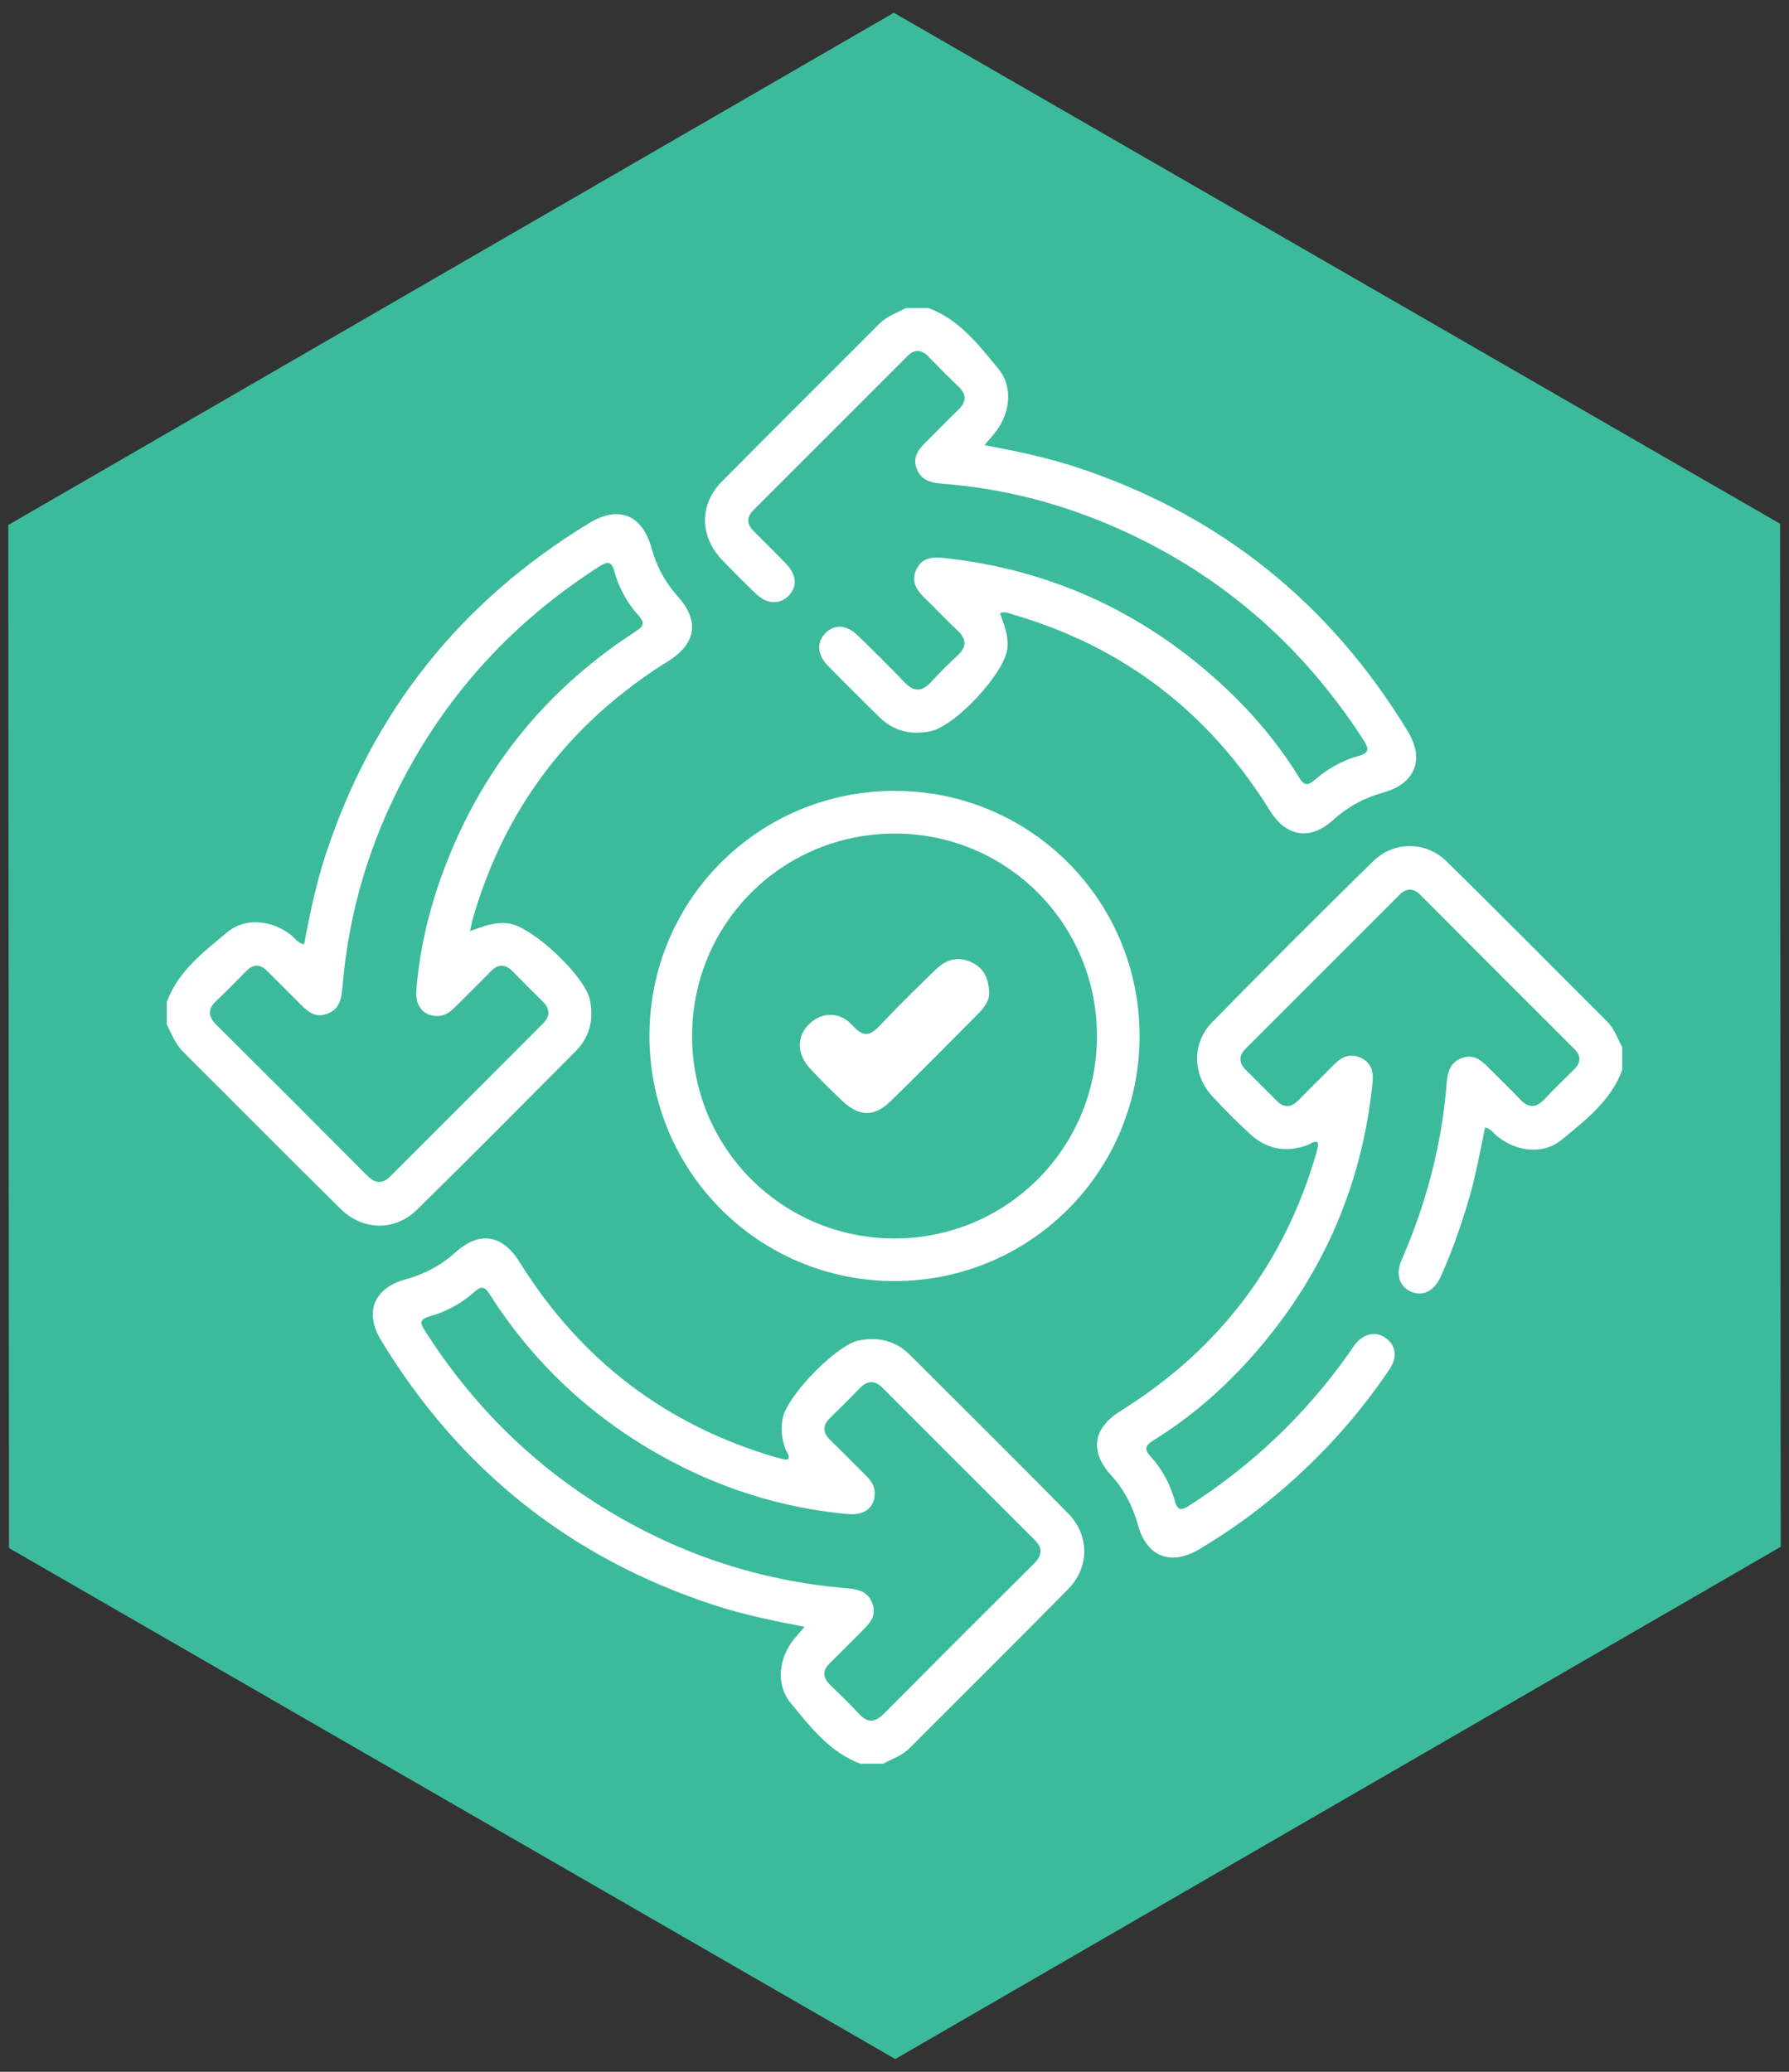
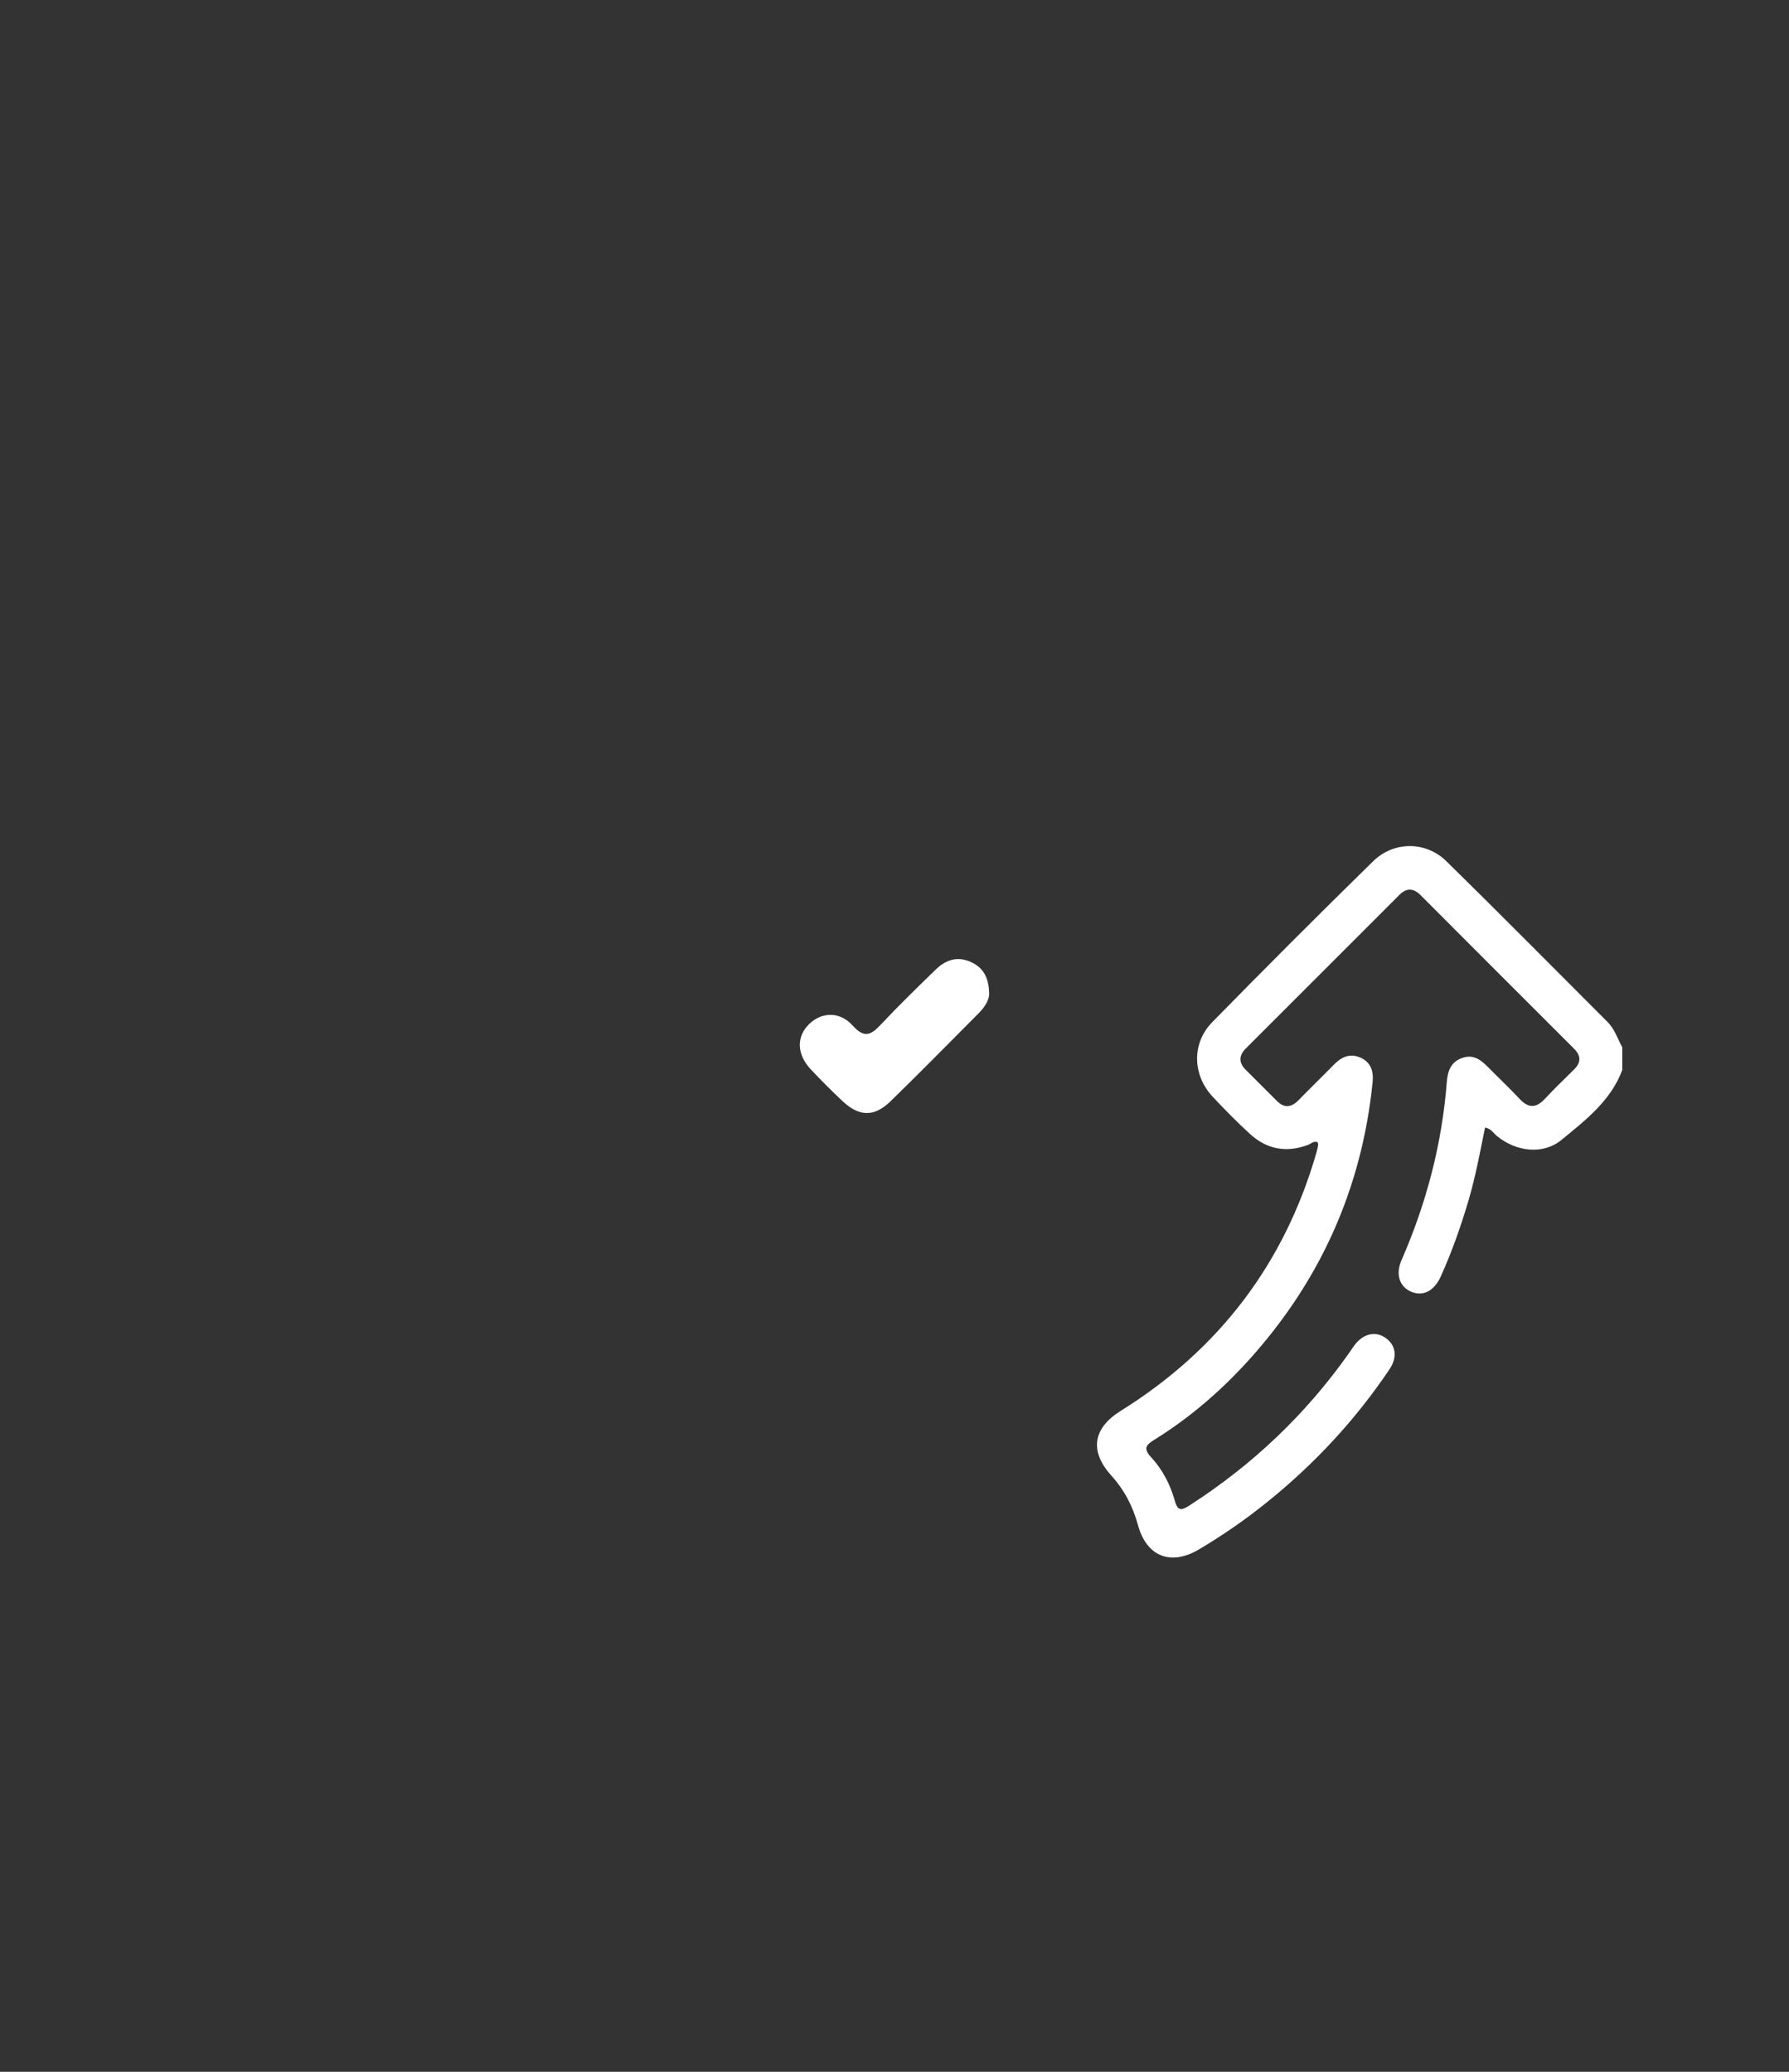
<svg xmlns="http://www.w3.org/2000/svg" version="1.1" id="Layer_1" x="0px" y="0px" width="56.993px" height="65.992px" viewBox="0 0 56.993 65.992" enable-background="new 0 0 56.993 65.992" xml:space="preserve">
  <rect x="0" y="0" width="56.993" height="65.992" fill="#333333" stroke="none" />
-   <polygon fill="#3BBB9C" points="56.708,16.682 28.475,0.407 0.264,16.722 0.286,49.309 28.521,65.585 56.729,49.27 " />
  <g>
-     <path fill="#FFFFFF" d="M13.284,38.532c1.702-1.669,3.379-3.363,5.06-5.054c0.451-0.453,0.577-1.017,0.448-1.631   c-0.156-0.752-1.776-2.271-2.529-2.422c-0.443-0.09-0.838,0.076-1.288,0.23c0.041-0.183,0.061-0.299,0.093-0.412   c1.023-3.531,3.111-6.25,6.228-8.19c0.888-0.552,0.991-1.286,0.293-2.06c-0.402-0.446-0.674-0.956-0.833-1.534   c-0.294-1.066-1.047-1.37-1.995-0.792c-4.093,2.492-6.896,6.009-8.39,10.567c-0.305,0.928-0.501,1.883-0.685,2.848   c-0.211-0.049-0.293-0.207-0.42-0.304c-0.607-0.469-1.445-0.566-2.019-0.089C6.489,30.318,5.68,30.93,5.314,31.91   c0,0.241,0,0.482,0,0.725c0.157,0.305,0.276,0.626,0.531,0.878c1.669,1.66,3.325,3.333,4.999,4.987   C11.552,39.201,12.577,39.226,13.284,38.532z M6.901,32.651c-0.266-0.265-0.302-0.494-0.016-0.765   c0.329-0.31,0.644-0.635,0.962-0.957c0.225-0.229,0.443-0.222,0.665,0.001c0.331,0.331,0.663,0.659,0.992,0.991   c0.259,0.263,0.512,0.534,0.937,0.364c0.414-0.165,0.442-0.535,0.473-0.9c0.202-2.359,0.871-4.58,1.983-6.667   c1.471-2.762,3.541-4.97,6.171-6.66c0.271-0.174,0.408-0.217,0.512,0.167c0.14,0.511,0.402,0.981,0.757,1.376   c0.242,0.269,0.14,0.365-0.108,0.526c-2.918,1.894-4.969,4.482-6.154,7.753c-0.433,1.196-0.718,2.426-0.812,3.696   c-0.036,0.48,0.242,0.789,0.663,0.786c0.249,0.005,0.423-0.133,0.586-0.297c0.372-0.374,0.75-0.743,1.119-1.121   c0.237-0.245,0.462-0.245,0.699-0.005c0.318,0.322,0.637,0.643,0.959,0.96c0.239,0.234,0.246,0.467,0.008,0.705   c-1.621,1.622-3.242,3.241-4.862,4.864c-0.258,0.259-0.485,0.229-0.736-0.021C10.106,35.846,8.507,34.246,6.901,32.651z" />
-     <path fill="#FFFFFF" d="M28.978,43.148c-0.454-0.451-1.017-0.574-1.631-0.448c-0.701,0.145-2.246,1.737-2.403,2.44   c-0.079,0.354-0.041,0.687,0.079,1.021c0.037,0.101,0.142,0.192,0.089,0.317c-0.048,0.006-0.079,0.017-0.106,0.012   c-0.088-0.019-0.176-0.04-0.263-0.064c-3.53-1.024-6.25-3.113-8.192-6.227c-0.554-0.889-1.286-0.994-2.059-0.294   c-0.458,0.413-0.984,0.684-1.577,0.847c-1.005,0.276-1.318,1.048-0.774,1.942c2.496,4.108,6.018,6.929,10.593,8.427   c0.929,0.305,1.884,0.501,2.899,0.696c-0.134,0.155-0.231,0.264-0.324,0.376c-0.5,0.607-0.607,1.462-0.12,2.052   c0.626,0.759,1.24,1.566,2.22,1.933c0.241,0,0.483,0,0.725,0c0.289-0.154,0.604-0.256,0.847-0.499   c1.682-1.688,3.378-3.364,5.049-5.064c0.681-0.691,0.683-1.712,0.002-2.405C32.361,46.51,30.667,44.831,28.978,43.148z    M32.936,49.808c-1.593,1.583-3.183,3.172-4.767,4.768c-0.278,0.28-0.513,0.325-0.797,0.02c-0.298-0.32-0.613-0.625-0.927-0.93   c-0.244-0.237-0.244-0.462-0.002-0.698c0.334-0.328,0.661-0.662,0.994-0.991c0.251-0.249,0.503-0.495,0.357-0.899   c-0.151-0.422-0.515-0.463-0.883-0.495c-2.704-0.232-5.214-1.063-7.534-2.463c-2.391-1.444-4.323-3.358-5.827-5.712   c-0.163-0.254-0.215-0.379,0.152-0.483c0.524-0.146,1.009-0.415,1.416-0.779c0.253-0.227,0.349-0.129,0.496,0.101   c1.366,2.138,3.161,3.827,5.367,5.076c1.873,1.062,3.881,1.708,6.029,1.903c0.528,0.048,0.843-0.201,0.855-0.634   c0.014-0.248-0.114-0.428-0.28-0.593c-0.374-0.371-0.741-0.751-1.122-1.116c-0.26-0.251-0.268-0.481-0.006-0.733   c0.314-0.304,0.625-0.611,0.927-0.928c0.248-0.257,0.483-0.267,0.738-0.012c1.61,1.612,3.219,3.224,4.833,4.83   C33.23,49.312,33.204,49.542,32.936,49.808z" />
-     <path fill="#FFFFFF" d="M24.08,18.911c0.349,0.337,0.761,0.356,1.042,0.065c0.289-0.3,0.261-0.667-0.095-1.036   c-0.335-0.347-0.681-0.685-1.022-1.027c-0.222-0.223-0.225-0.442,0-0.667c1.634-1.632,3.268-3.264,4.898-4.898   c0.228-0.228,0.44-0.226,0.664,0c0.318,0.322,0.633,0.648,0.962,0.959c0.289,0.272,0.25,0.51-0.02,0.767   c-0.328,0.312-0.639,0.641-0.962,0.958c-0.256,0.25-0.498,0.498-0.342,0.902c0.151,0.395,0.494,0.448,0.85,0.476   c1.818,0.143,3.567,0.579,5.245,1.288c3.423,1.446,6.123,3.751,8.136,6.872c0.184,0.287,0.192,0.414-0.171,0.513   c-0.513,0.142-0.976,0.411-1.378,0.756c-0.231,0.199-0.341,0.186-0.502-0.076c-0.698-1.139-1.563-2.145-2.551-3.041   c-2.502-2.27-5.433-3.596-8.797-3.953c-0.355-0.037-0.671,0.005-0.843,0.367c-0.18,0.382,0.005,0.66,0.272,0.919   c0.348,0.335,0.675,0.691,1.029,1.02c0.293,0.274,0.316,0.518,0.015,0.799c-0.298,0.277-0.587,0.566-0.863,0.865   c-0.295,0.317-0.551,0.287-0.839-0.015c-0.479-0.501-0.974-0.989-1.472-1.473c-0.364-0.356-0.737-0.38-1.036-0.089   c-0.289,0.283-0.269,0.692,0.072,1.041c0.539,0.55,1.085,1.092,1.634,1.633c0.456,0.449,1.013,0.582,1.627,0.458   c0.795-0.159,2.335-1.814,2.454-2.608c0.062-0.412-0.104-0.783-0.23-1.158c0.156-0.057,0.267,0.001,0.38,0.035   c3.549,1.026,6.277,3.127,8.222,6.261c0.521,0.838,1.279,0.953,2.002,0.301c0.469-0.423,1-0.714,1.608-0.882   c1.008-0.277,1.325-1.051,0.785-1.94c-2.496-4.109-6.018-6.934-10.594-8.432c-0.929-0.303-1.884-0.503-2.898-0.693   c0.135-0.156,0.231-0.265,0.323-0.378c0.498-0.613,0.604-1.464,0.12-2.054c-0.626-0.76-1.241-1.567-2.223-1.933   c-0.242,0-0.483,0-0.725,0c-0.289,0.156-0.604,0.257-0.846,0.501c-1.672,1.679-3.355,3.347-5.021,5.031   c-0.713,0.722-0.701,1.731,0.001,2.477C23.345,18.195,23.711,18.555,24.08,18.911z" />
    <path fill="#FFFFFF" d="M51.208,32.548c-1.708-1.706-3.403-3.424-5.128-5.114c-0.656-0.645-1.678-0.646-2.337,0   c-1.725,1.689-3.431,3.397-5.121,5.121c-0.662,0.675-0.636,1.683,0.008,2.375c0.381,0.409,0.775,0.806,1.186,1.184   c0.534,0.493,1.156,0.612,1.846,0.356c0.101-0.037,0.192-0.142,0.317-0.087c0.006,0.047,0.017,0.077,0.012,0.105   c-0.014,0.073-0.03,0.146-0.051,0.219c-1.021,3.548-3.112,6.284-6.241,8.235c-0.889,0.556-0.993,1.287-0.294,2.06   c0.414,0.456,0.686,0.983,0.848,1.576c0.275,1.004,1.046,1.308,1.946,0.772c0.753-0.446,1.472-0.944,2.154-1.493   c1.516-1.219,2.827-2.627,3.912-4.242c0.262-0.39,0.204-0.766-0.122-0.998c-0.318-0.228-0.704-0.143-0.983,0.218   c-0.064,0.083-0.12,0.173-0.181,0.26c-1.373,1.947-3.067,3.557-5.071,4.847c-0.255,0.164-0.383,0.218-0.485-0.15   c-0.143-0.511-0.393-0.989-0.753-1.378c-0.27-0.29-0.144-0.399,0.113-0.56c1.122-0.698,2.114-1.554,2.999-2.531   c2.276-2.518,3.602-5.463,3.945-8.845c0.035-0.347-0.045-0.636-0.384-0.789s-0.609-0.021-0.852,0.226   c-0.369,0.378-0.75,0.744-1.118,1.123c-0.23,0.237-0.454,0.272-0.699,0.025c-0.329-0.332-0.663-0.659-0.992-0.991   c-0.221-0.223-0.22-0.449,0.002-0.672c1.633-1.632,3.266-3.265,4.898-4.897c0.223-0.223,0.443-0.22,0.668,0.003   c1.63,1.634,3.262,3.267,4.896,4.898c0.229,0.227,0.223,0.441-0.003,0.664c-0.311,0.307-0.627,0.609-0.925,0.93   c-0.274,0.297-0.52,0.309-0.8,0.011c-0.319-0.341-0.66-0.662-0.989-0.995c-0.229-0.232-0.463-0.44-0.828-0.323   c-0.381,0.122-0.482,0.427-0.51,0.775c-0.153,1.972-0.648,3.856-1.44,5.667c-0.197,0.45-0.072,0.838,0.289,1.003   c0.382,0.174,0.746-0.006,0.96-0.479c0.36-0.798,0.649-1.621,0.895-2.461c0.218-0.749,0.359-1.516,0.515-2.282   c0.198,0.036,0.271,0.185,0.384,0.275c0.609,0.495,1.464,0.603,2.054,0.117c0.761-0.626,1.567-1.241,1.933-2.223   c0-0.241,0-0.482,0-0.725C51.531,33.083,51.439,32.777,51.208,32.548z" />
-     <path fill="#FFFFFF" d="M20.69,33.004c0.004,4.313,3.479,7.792,7.792,7.801c4.328,0.01,7.826-3.486,7.822-7.816   c-0.005-4.315-3.479-7.793-7.793-7.798C24.175,25.186,20.685,28.672,20.69,33.004z M34.946,33.016   c-0.009,3.567-2.889,6.436-6.457,6.432c-3.567-0.004-6.441-2.88-6.441-6.446c0-3.591,2.882-6.461,6.479-6.451   C32.091,26.56,34.955,29.444,34.946,33.016z" />
    <path fill="#FFFFFF" d="M31.175,32.277c0.204-0.204,0.349-0.442,0.336-0.64c-0.011-0.516-0.196-0.812-0.563-0.986   c-0.428-0.205-0.808-0.088-1.129,0.223c-0.589,0.573-1.182,1.147-1.745,1.747c-0.311,0.332-0.524,0.476-0.909,0.047   c-0.412-0.461-0.989-0.434-1.384-0.053c-0.411,0.397-0.404,0.963,0.042,1.439c0.325,0.348,0.665,0.686,1.011,1.013   c0.533,0.503,1.01,0.522,1.535,0.012C29.317,34.158,30.243,33.213,31.175,32.277z" />
  </g>
</svg>